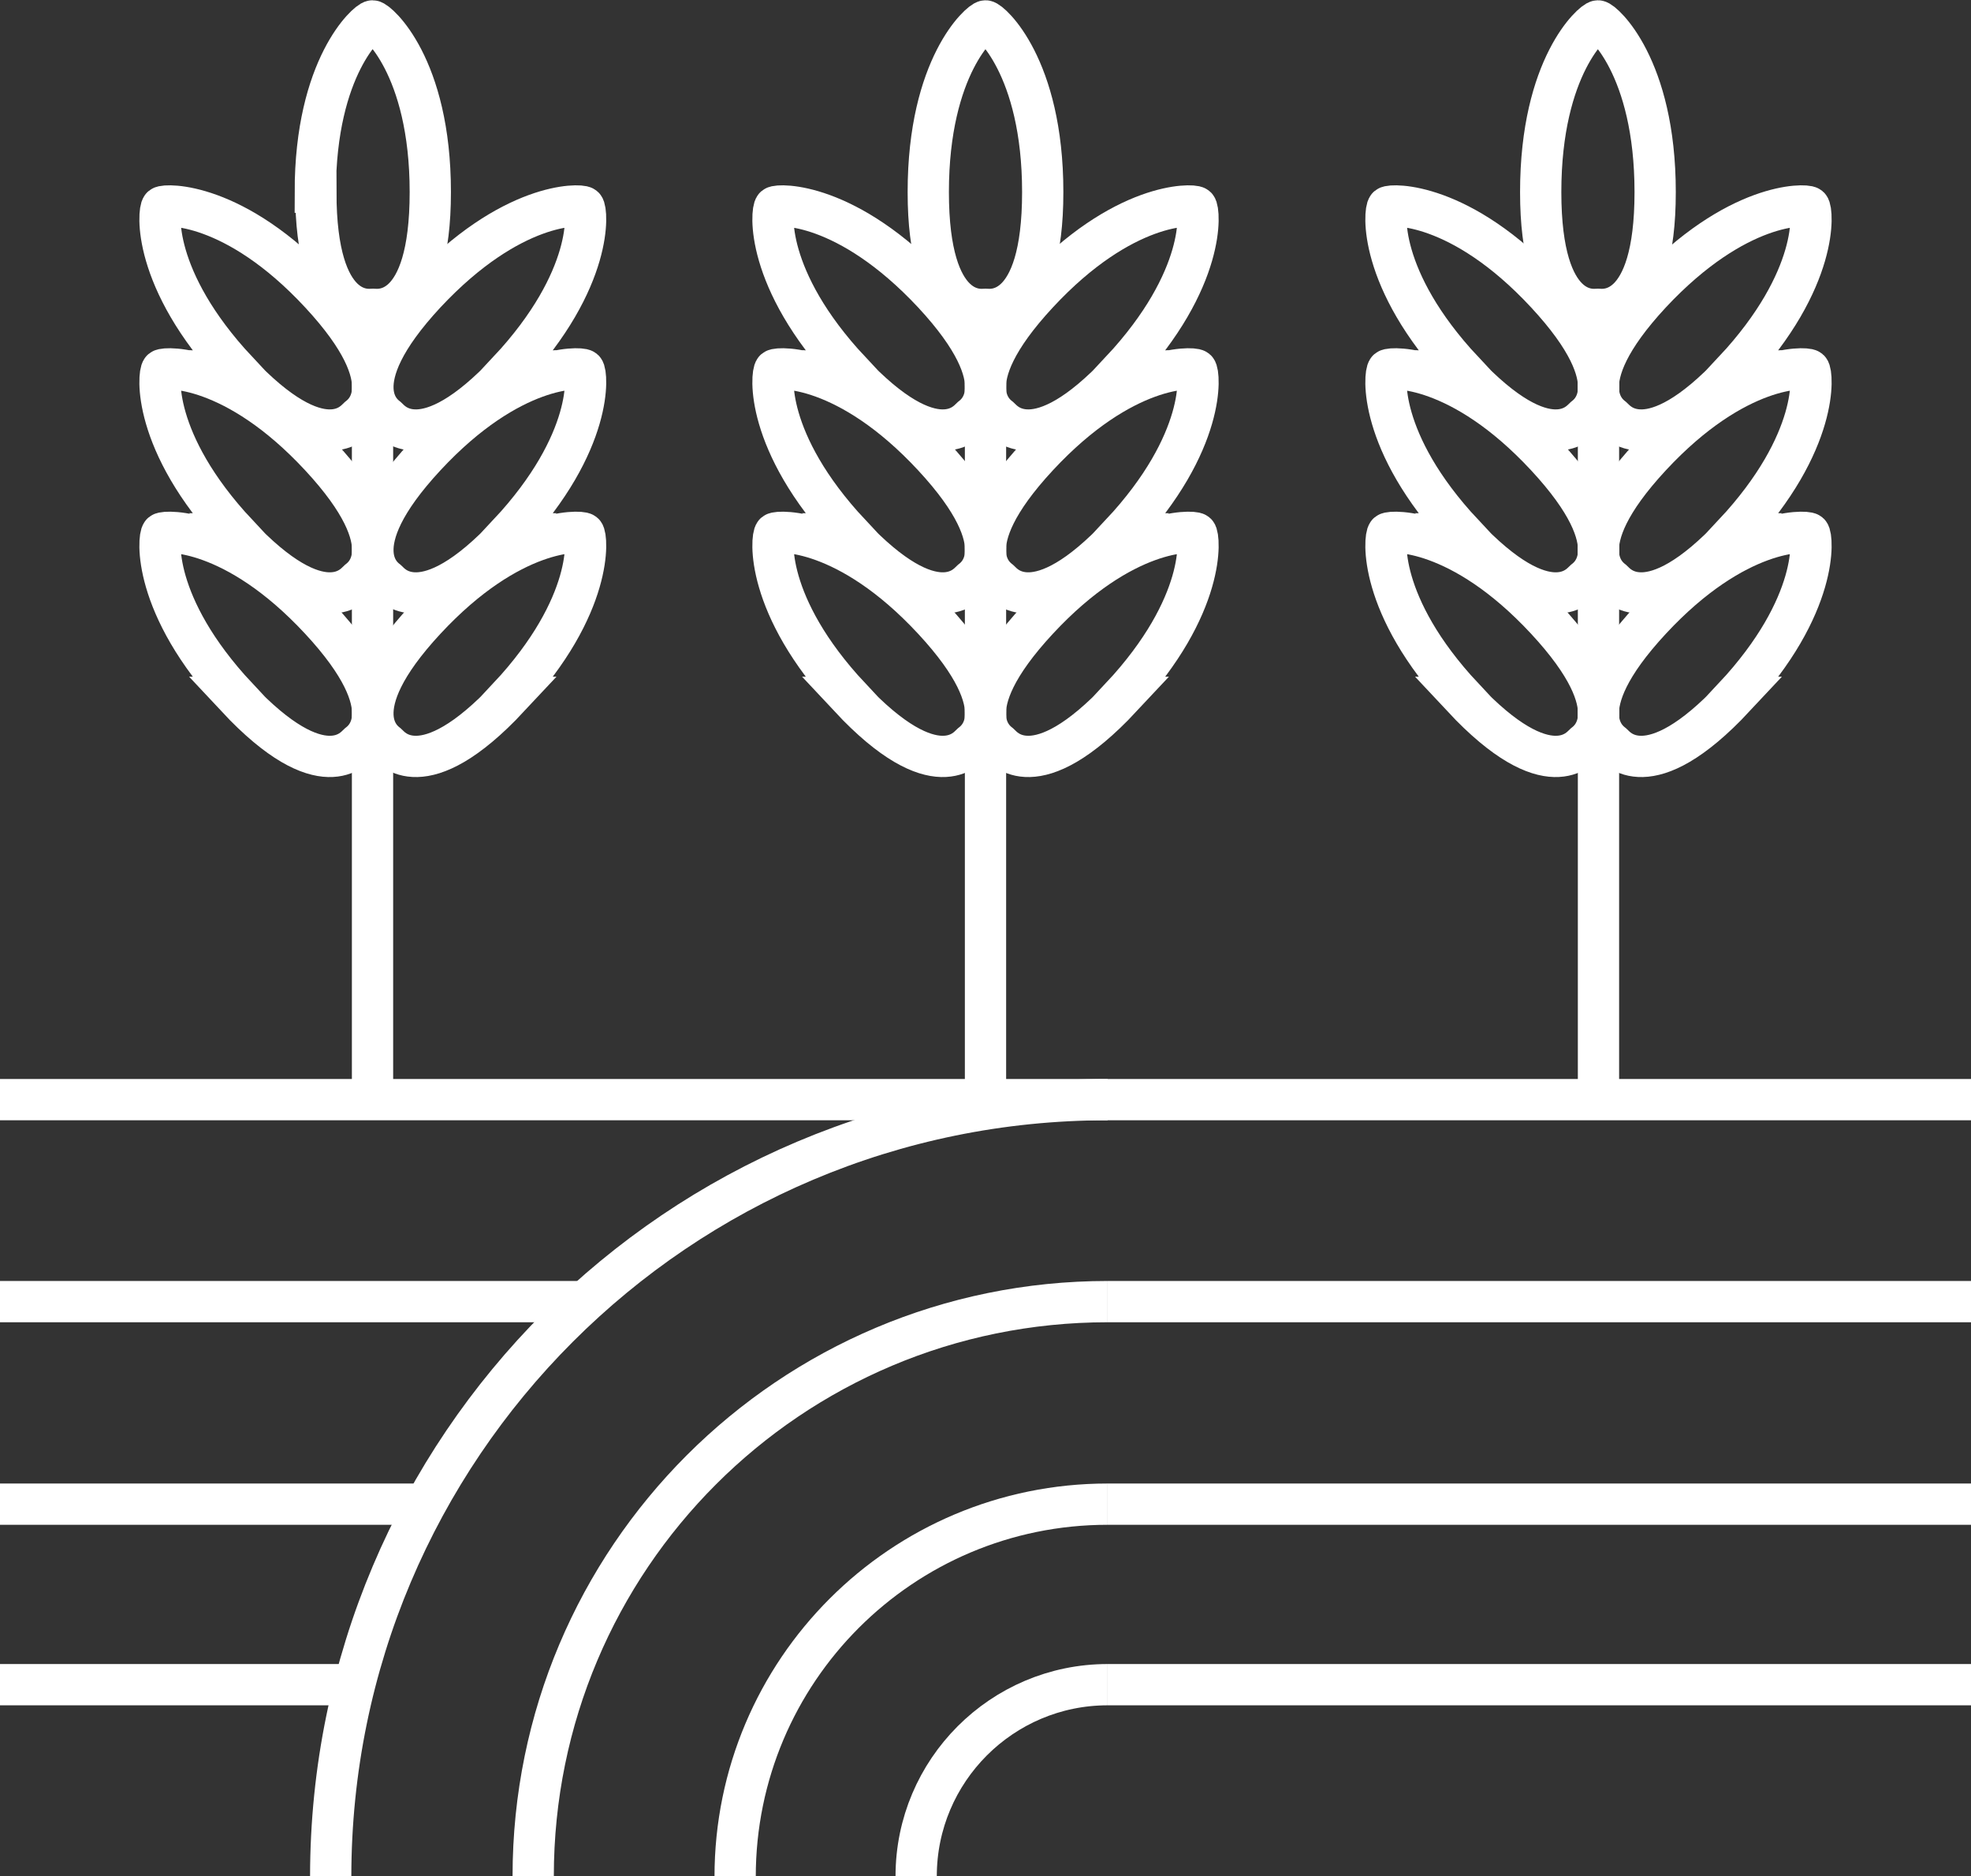
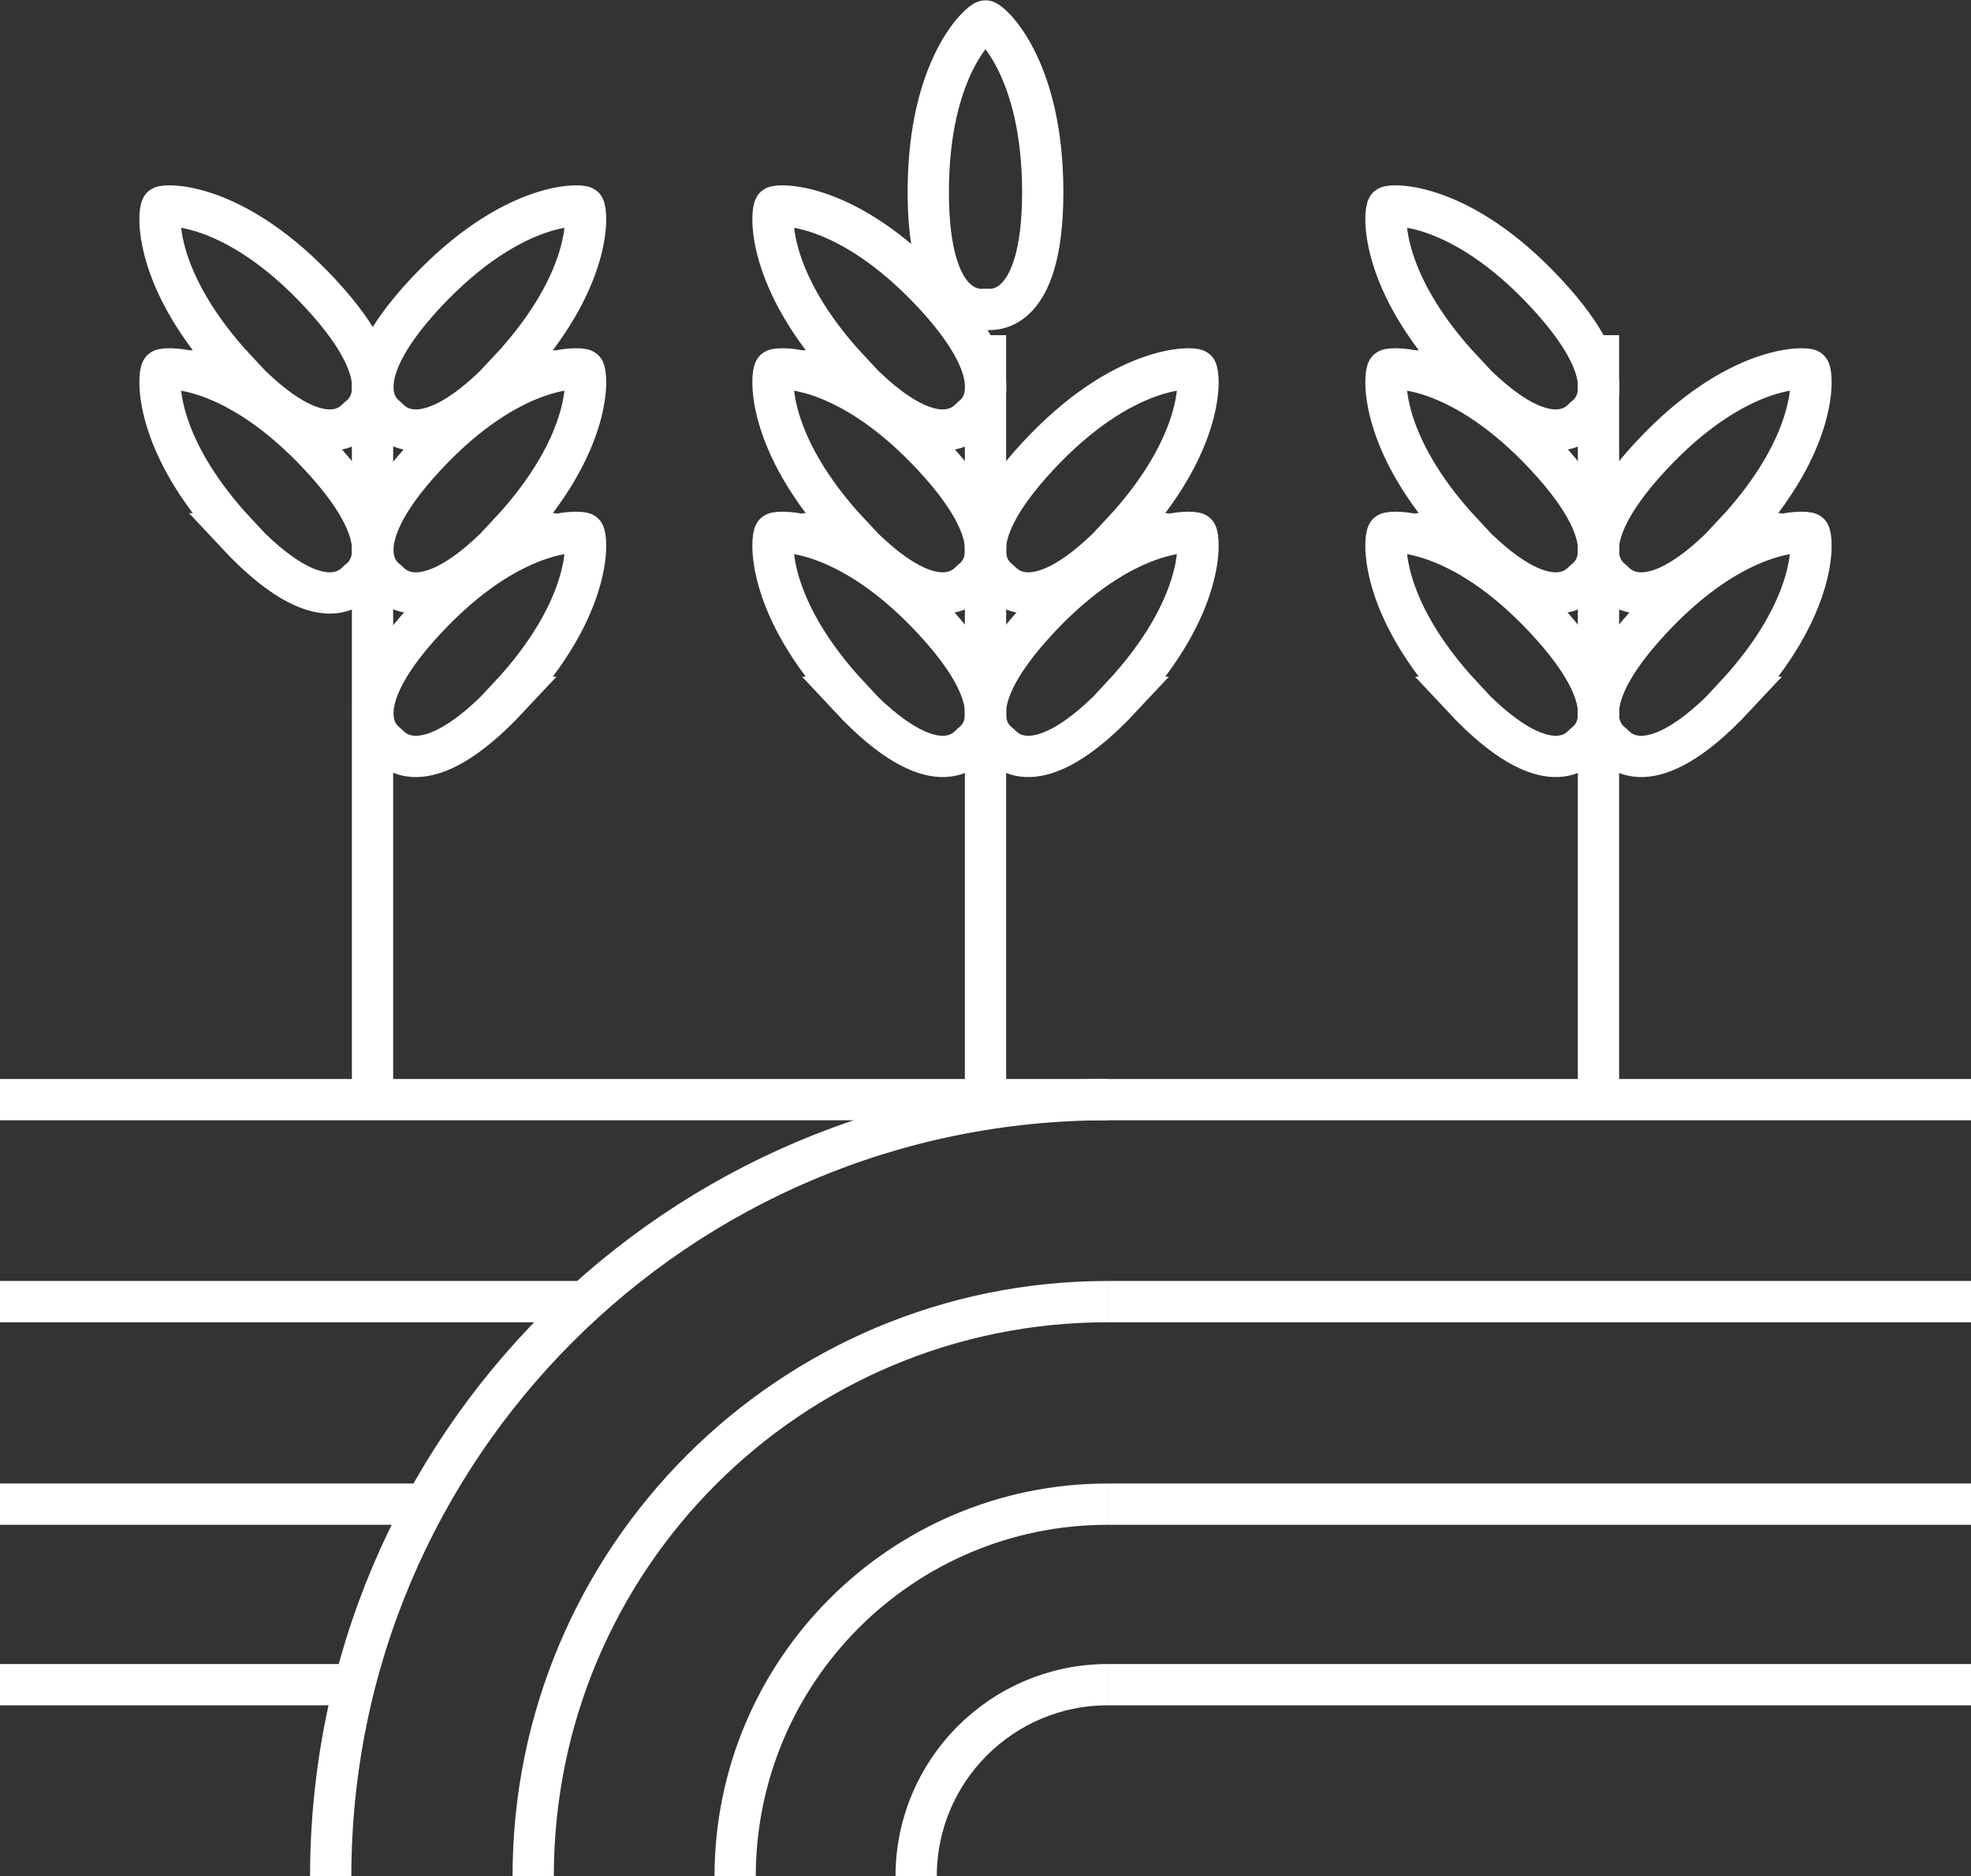
<svg xmlns="http://www.w3.org/2000/svg" id="Layer_2" viewBox="0 0 35.82 34.09">
  <rect x="0" y="0" width="35.82" height="34.09" fill="#333333" stroke="none" />
  <defs>
    <style>.cls-1{fill:none;stroke:#fff;stroke-miterlimit:10;stroke-width:.75px;}</style>
  </defs>
  <g id="Logos">
    <g>
      <line class="cls-1" y1="19.98" x2="35.82" y2="19.98" />
      <line class="cls-1" x1="20.13" y1="23.65" x2="35.82" y2="23.65" />
      <line class="cls-1" y1="23.65" x2="10.63" y2="23.65" />
      <line class="cls-1" x1="20.13" y1="27.33" x2="35.82" y2="27.33" />
      <line class="cls-1" y1="27.33" x2="7.74" y2="27.33" />
      <line class="cls-1" x1="20.13" y1="30.61" x2="35.82" y2="30.61" />
      <line class="cls-1" y1="30.61" x2="6.37" y2="30.61" />
      <path class="cls-1" d="M20.13,19.98c-7.8,0-14.12,6.32-14.12,14.12" />
      <path class="cls-1" d="M20.13,23.65c-5.77,0-10.44,4.67-10.44,10.44" />
      <path class="cls-1" d="M20.13,27.33c-3.74,0-6.77,3.03-6.77,6.77" />
      <path class="cls-1" d="M20.13,30.61c-1.92,0-3.48,1.56-3.48,3.48" />
      <g>
        <line class="cls-1" x1="17.91" y1="19.98" x2="17.91" y2="6.09" />
        <path class="cls-1" d="M18.95,3.49c0,2.3-.96,2.13-1.04,2.13s-1.04,.17-1.04-2.13,.96-3.11,1.04-3.11,1.04,.82,1.04,3.11Z" />
-         <path class="cls-1" d="M20.38,6.74c-1.57,1.68-2.15,.9-2.21,.85s-.87-.58,.69-2.26,2.82-1.62,2.88-1.57,.2,1.3-1.37,2.98Z" />
        <path class="cls-1" d="M20.38,9.7c-1.57,1.68-2.15,.9-2.21,.85s-.87-.58,.69-2.26,2.82-1.62,2.88-1.57,.2,1.3-1.37,2.98Z" />
        <path class="cls-1" d="M20.38,12.67c-1.57,1.68-2.15,.9-2.21,.85s-.87-.58,.69-2.26,2.82-1.62,2.88-1.57,.2,1.3-1.37,2.98Z" />
        <path class="cls-1" d="M15.44,6.74c1.57,1.68,2.15,.9,2.21,.85s.87-.58-.69-2.26c-1.57-1.68-2.82-1.62-2.88-1.57s-.2,1.3,1.37,2.98Z" />
        <path class="cls-1" d="M15.44,9.7c1.57,1.68,2.15,.9,2.21,.85s.87-.58-.69-2.26-2.82-1.62-2.88-1.57-.2,1.3,1.37,2.98Z" />
        <path class="cls-1" d="M15.44,12.67c1.57,1.68,2.15,.9,2.21,.85s.87-.58-.69-2.26-2.82-1.62-2.88-1.57-.2,1.3,1.37,2.98Z" />
      </g>
      <g>
        <line class="cls-1" x1="29.05" y1="19.98" x2="29.05" y2="6.09" />
-         <path class="cls-1" d="M30.08,3.49c0,2.3-.96,2.13-1.04,2.13s-1.04,.17-1.04-2.13,.96-3.11,1.04-3.11,1.04,.82,1.04,3.11Z" />
-         <path class="cls-1" d="M31.52,6.74c-1.57,1.68-2.15,.9-2.21,.85s-.87-.58,.69-2.26c1.57-1.68,2.82-1.62,2.88-1.57s.2,1.3-1.37,2.98Z" />
        <path class="cls-1" d="M31.52,9.7c-1.57,1.68-2.15,.9-2.21,.85s-.87-.58,.69-2.26,2.82-1.62,2.88-1.57,.2,1.3-1.37,2.98Z" />
        <path class="cls-1" d="M31.52,12.67c-1.57,1.68-2.15,.9-2.21,.85s-.87-.58,.69-2.26,2.82-1.62,2.88-1.57,.2,1.3-1.37,2.98Z" />
        <path class="cls-1" d="M26.58,6.74c1.57,1.68,2.15,.9,2.21,.85s.87-.58-.69-2.26-2.82-1.62-2.88-1.57-.2,1.3,1.37,2.98Z" />
        <path class="cls-1" d="M26.58,9.7c1.57,1.68,2.15,.9,2.21,.85s.87-.58-.69-2.26-2.82-1.62-2.88-1.57-.2,1.3,1.37,2.98Z" />
        <path class="cls-1" d="M26.58,12.67c1.57,1.68,2.15,.9,2.21,.85s.87-.58-.69-2.26-2.82-1.62-2.88-1.57-.2,1.3,1.37,2.98Z" />
      </g>
      <g>
        <line class="cls-1" x1="6.77" y1="19.98" x2="6.77" y2="6.09" />
-         <path class="cls-1" d="M5.74,3.49c0,2.3,.96,2.13,1.04,2.13s1.04,.17,1.04-2.13S6.85,.38,6.77,.38s-1.04,.82-1.04,3.11Z" />
        <path class="cls-1" d="M4.3,6.74c1.57,1.68,2.15,.9,2.21,.85s.87-.58-.69-2.26-2.82-1.62-2.88-1.57-.2,1.3,1.37,2.98Z" />
        <path class="cls-1" d="M4.3,9.7c1.57,1.68,2.15,.9,2.21,.85s.87-.58-.69-2.26-2.82-1.62-2.88-1.57-.2,1.3,1.37,2.98Z" />
-         <path class="cls-1" d="M4.3,12.67c1.57,1.68,2.15,.9,2.21,.85s.87-.58-.69-2.26-2.82-1.62-2.88-1.57-.2,1.3,1.37,2.98Z" />
        <path class="cls-1" d="M9.25,6.74c-1.57,1.68-2.15,.9-2.21,.85s-.87-.58,.69-2.26c1.57-1.68,2.82-1.62,2.88-1.57s.2,1.3-1.37,2.98Z" />
        <path class="cls-1" d="M9.25,9.7c-1.57,1.68-2.15,.9-2.21,.85s-.87-.58,.69-2.26,2.82-1.62,2.88-1.57,.2,1.3-1.37,2.98Z" />
        <path class="cls-1" d="M9.25,12.67c-1.57,1.68-2.15,.9-2.21,.85s-.87-.58,.69-2.26,2.82-1.62,2.88-1.57,.2,1.3-1.37,2.98Z" />
      </g>
    </g>
  </g>
</svg>